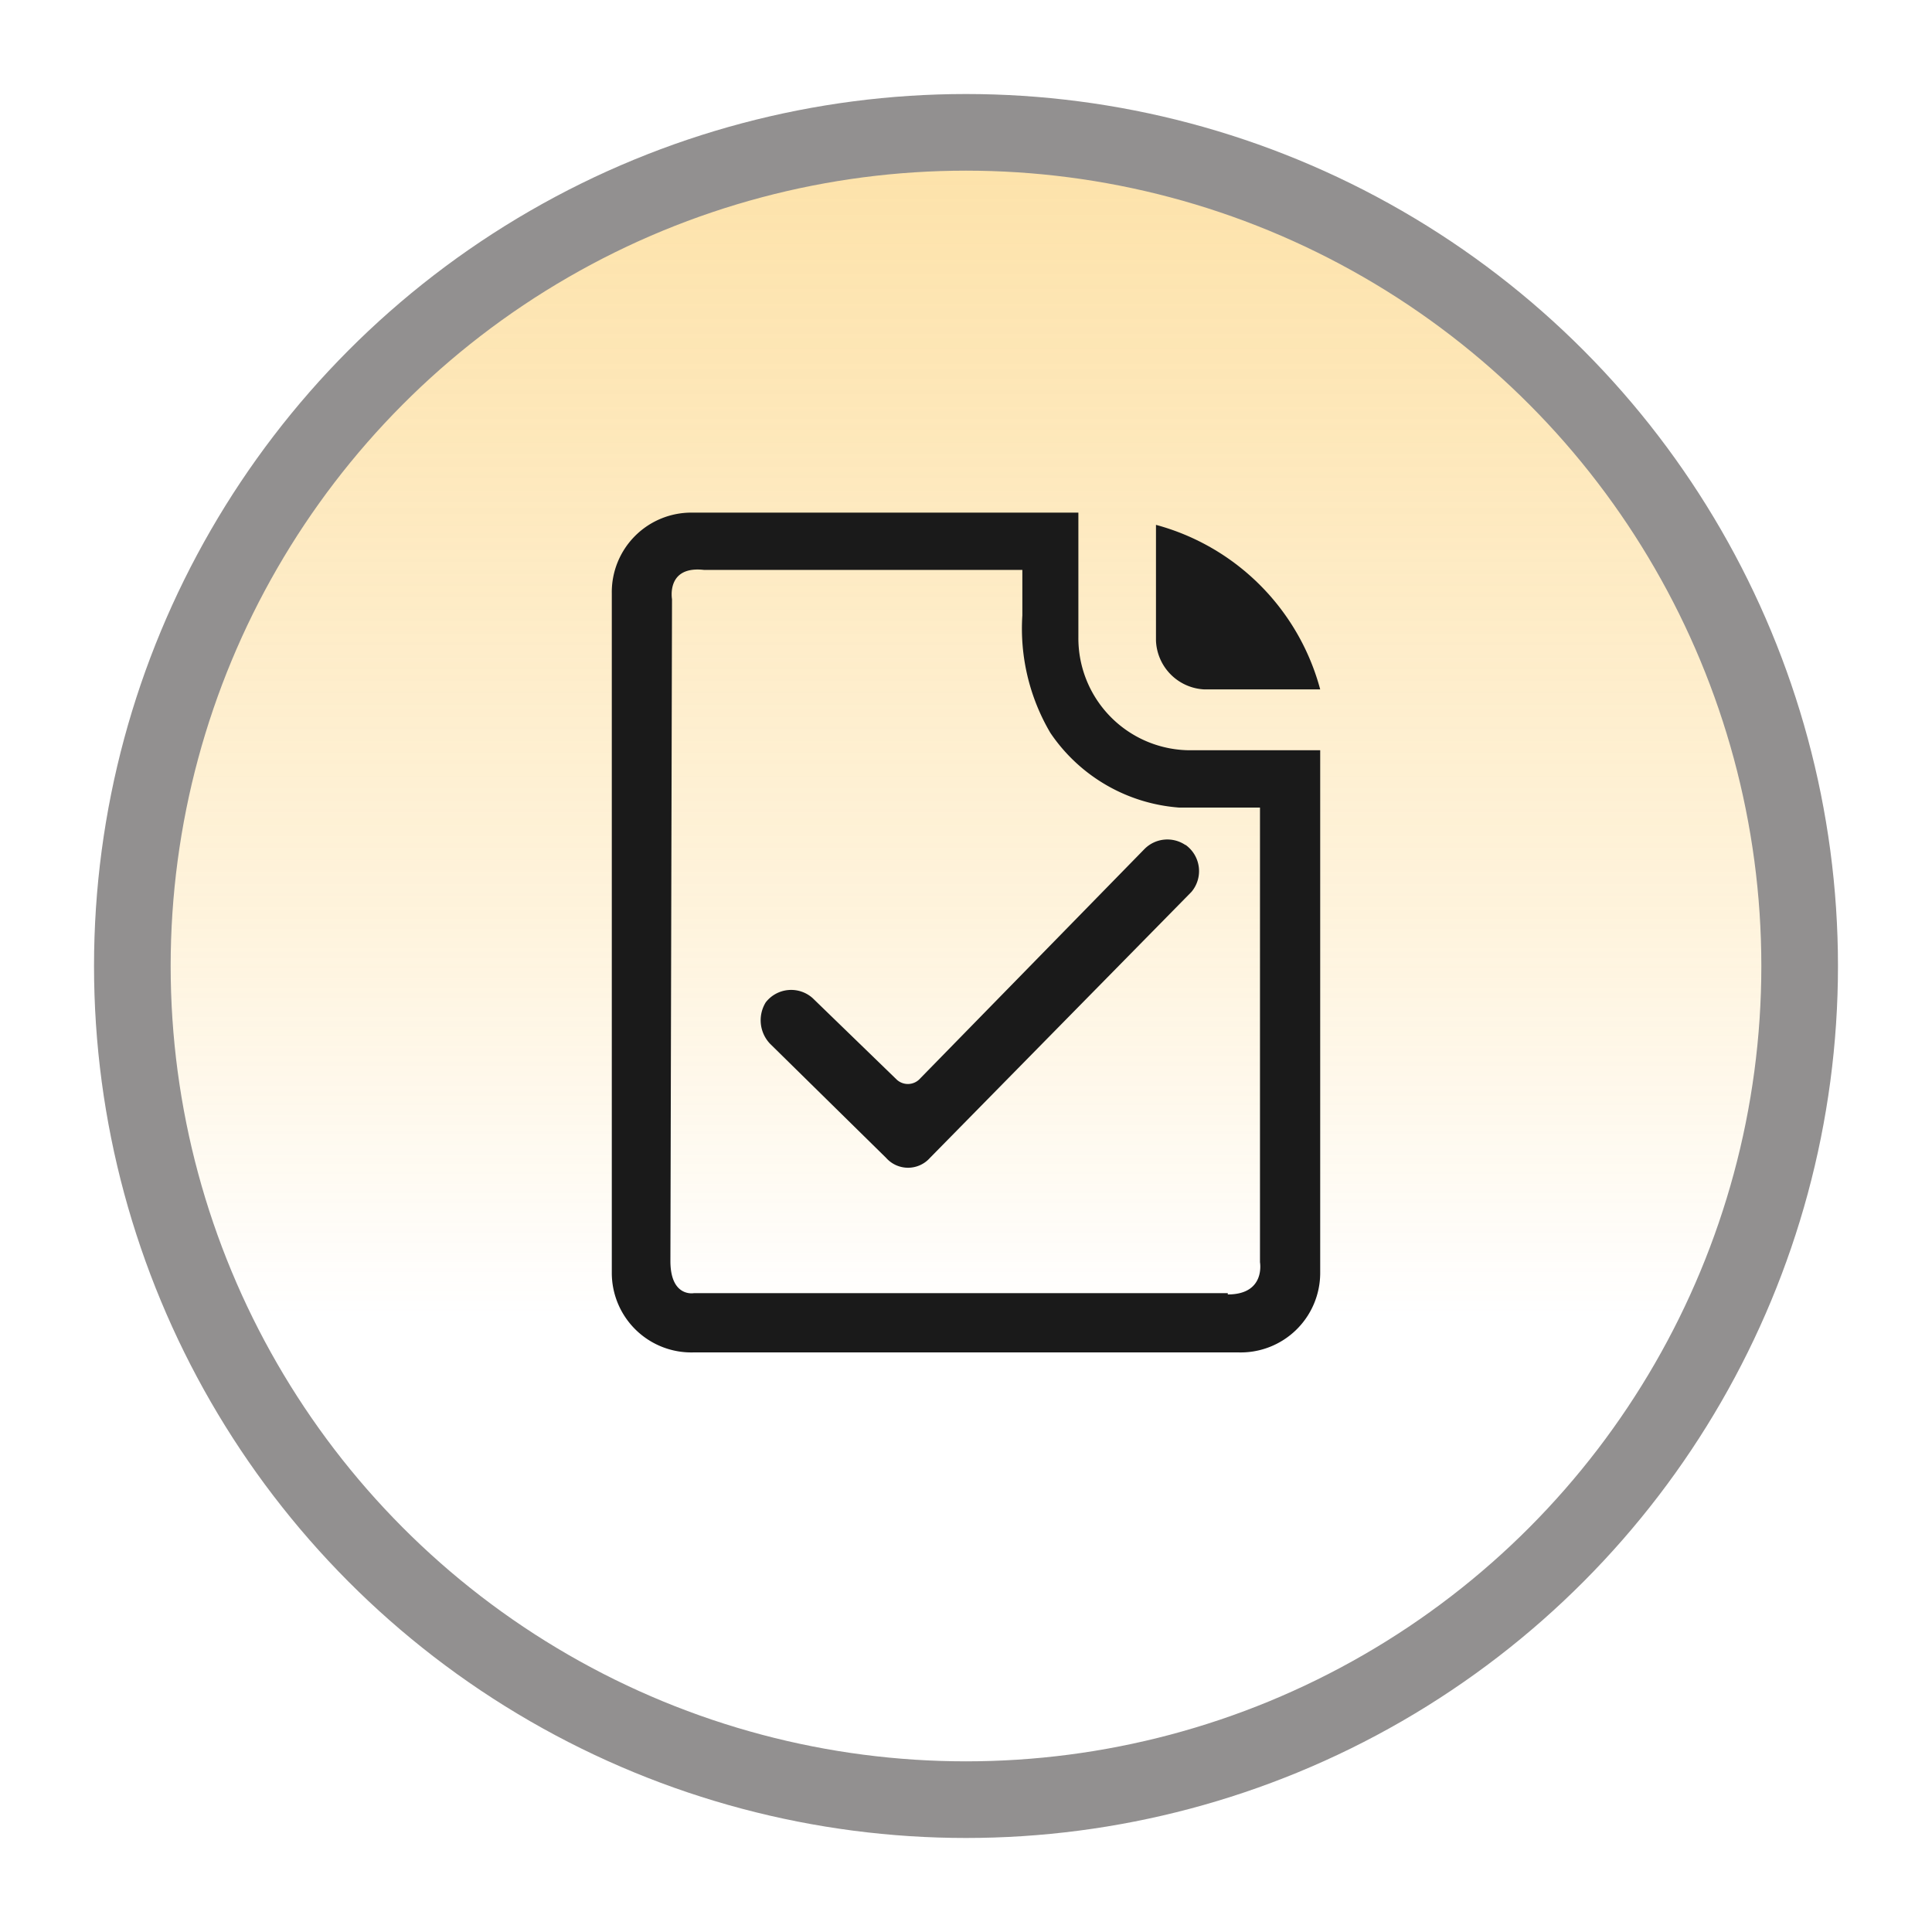
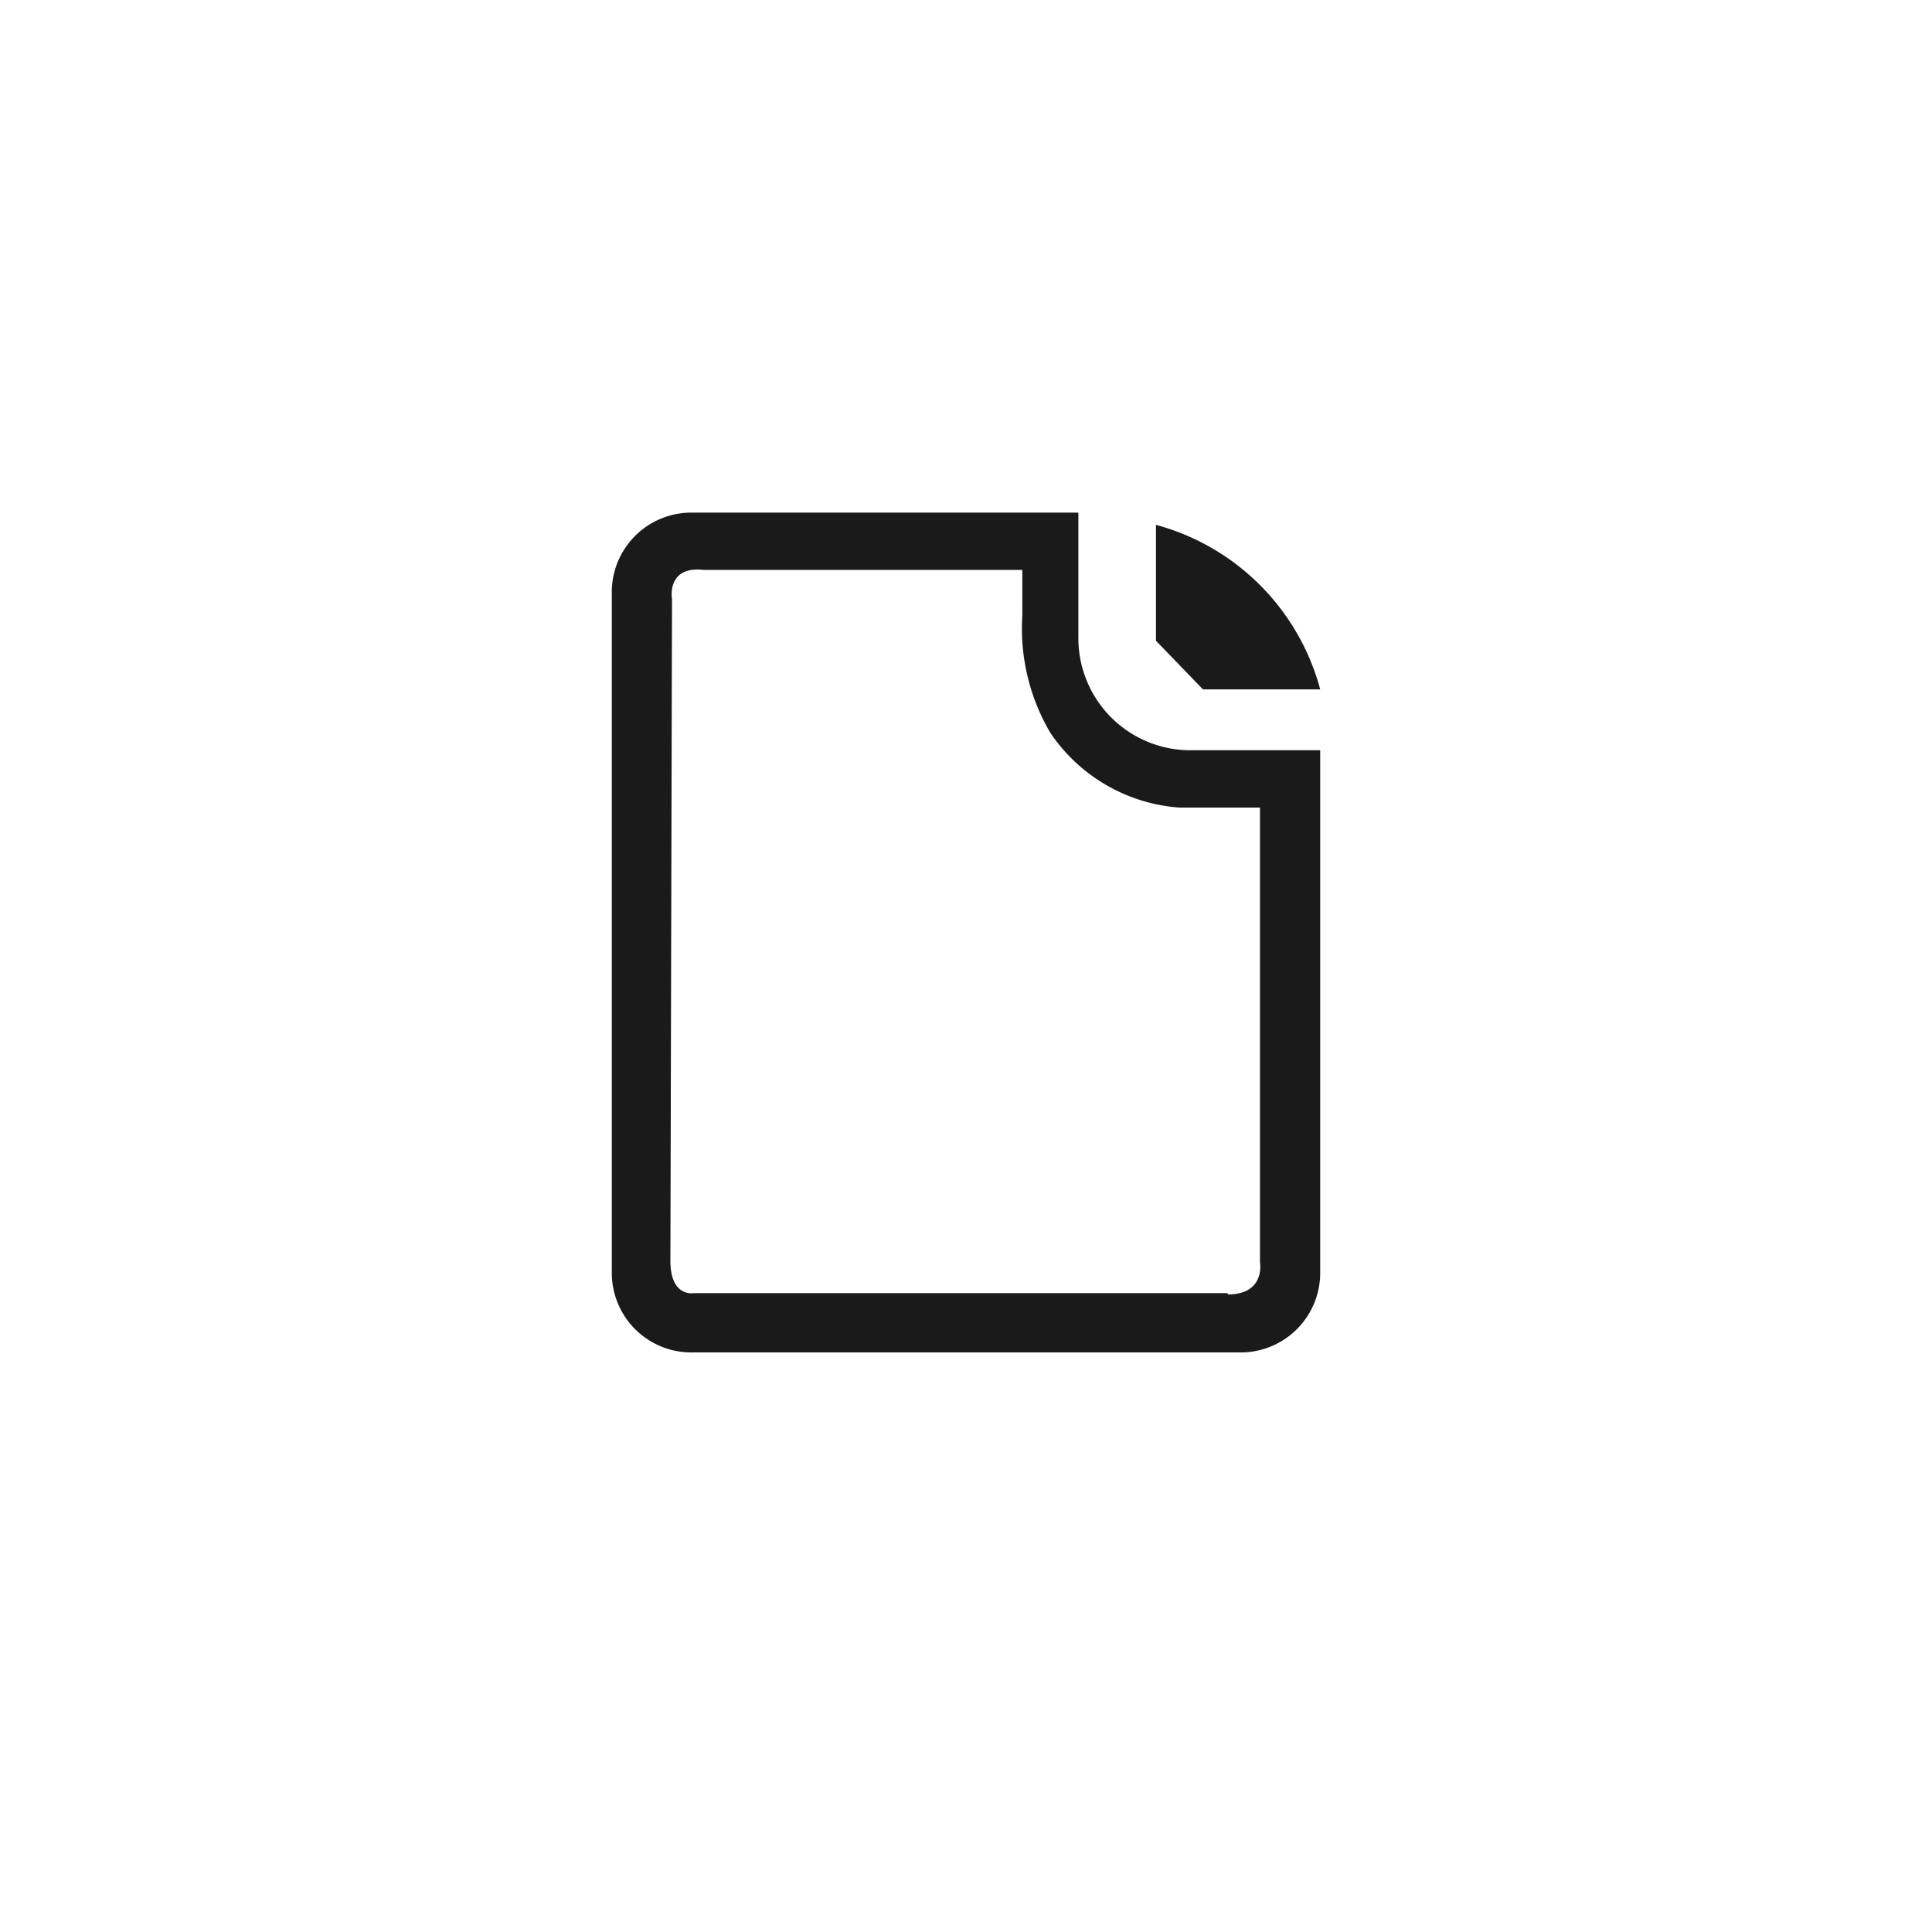
<svg xmlns="http://www.w3.org/2000/svg" id="图层_1" data-name="图层 1" viewBox="0 0 60 60">
  <defs>
    <style>
      .cls-1 {
        stroke: #929090;
        stroke-linecap: round;
        stroke-width: 2.38px;
        fill: url(#未命名的渐变_11);
      }

      .cls-2 {
        fill: #1a1a1a;
      }
    </style>
    <linearGradient id="未命名的渐变_11" data-name="未命名的渐变 11" x1="30" y1="55.89" x2="30" y2="4.11" gradientUnits="userSpaceOnUse">
      <stop offset="0.29" stop-color="#fab627" stop-opacity="0" />
      <stop offset="0.53" stop-color="#fab627" stop-opacity="0.16" />
      <stop offset="0.84" stop-color="#fab627" stop-opacity="0.33" />
      <stop offset="1" stop-color="#fab627" stop-opacity="0.4" />
    </linearGradient>
  </defs>
  <title>自发自用</title>
  <g>
-     <circle class="cls-1" cx="30" cy="30" r="25.89" />
    <g>
-       <path class="cls-2" d="M37.36,21.41H41a7.23,7.23,0,0,0-5.1-5.11v3.6a1.58,1.58,0,0,0,1.5,1.51" />
+       <path class="cls-2" d="M37.36,21.41H41a7.23,7.23,0,0,0-5.1-5.11v3.6" />
      <path class="cls-2" d="M38.13,40.16H21.55s-.73.14-.73-1l.05-20.55s-.19-1.05,1-.91h9.88v1.41a6.38,6.38,0,0,0,.87,3.65,5.3,5.3,0,0,0,4,2.32h2.51V39.2s.18,1-1,1M37,23.3a3.48,3.48,0,0,1-3.51-3.51V15.92h-12A2.47,2.47,0,0,0,19,18.43v21.1A2.47,2.47,0,0,0,21.55,42h16.9A2.47,2.47,0,0,0,41,39.53V23.3Z" />
-       <path class="cls-2" d="M36.81,26.24a1,1,0,0,0-1.27.13l-7,7.16a.51.51,0,0,1-.69,0L25.24,31a1,1,0,0,0-1.46.13,1.06,1.06,0,0,0,.13,1.28l3.61,3.55a.91.91,0,0,0,1.36,0L37,27.7a1,1,0,0,0-.18-1.46" />
    </g>
  </g>
</svg>